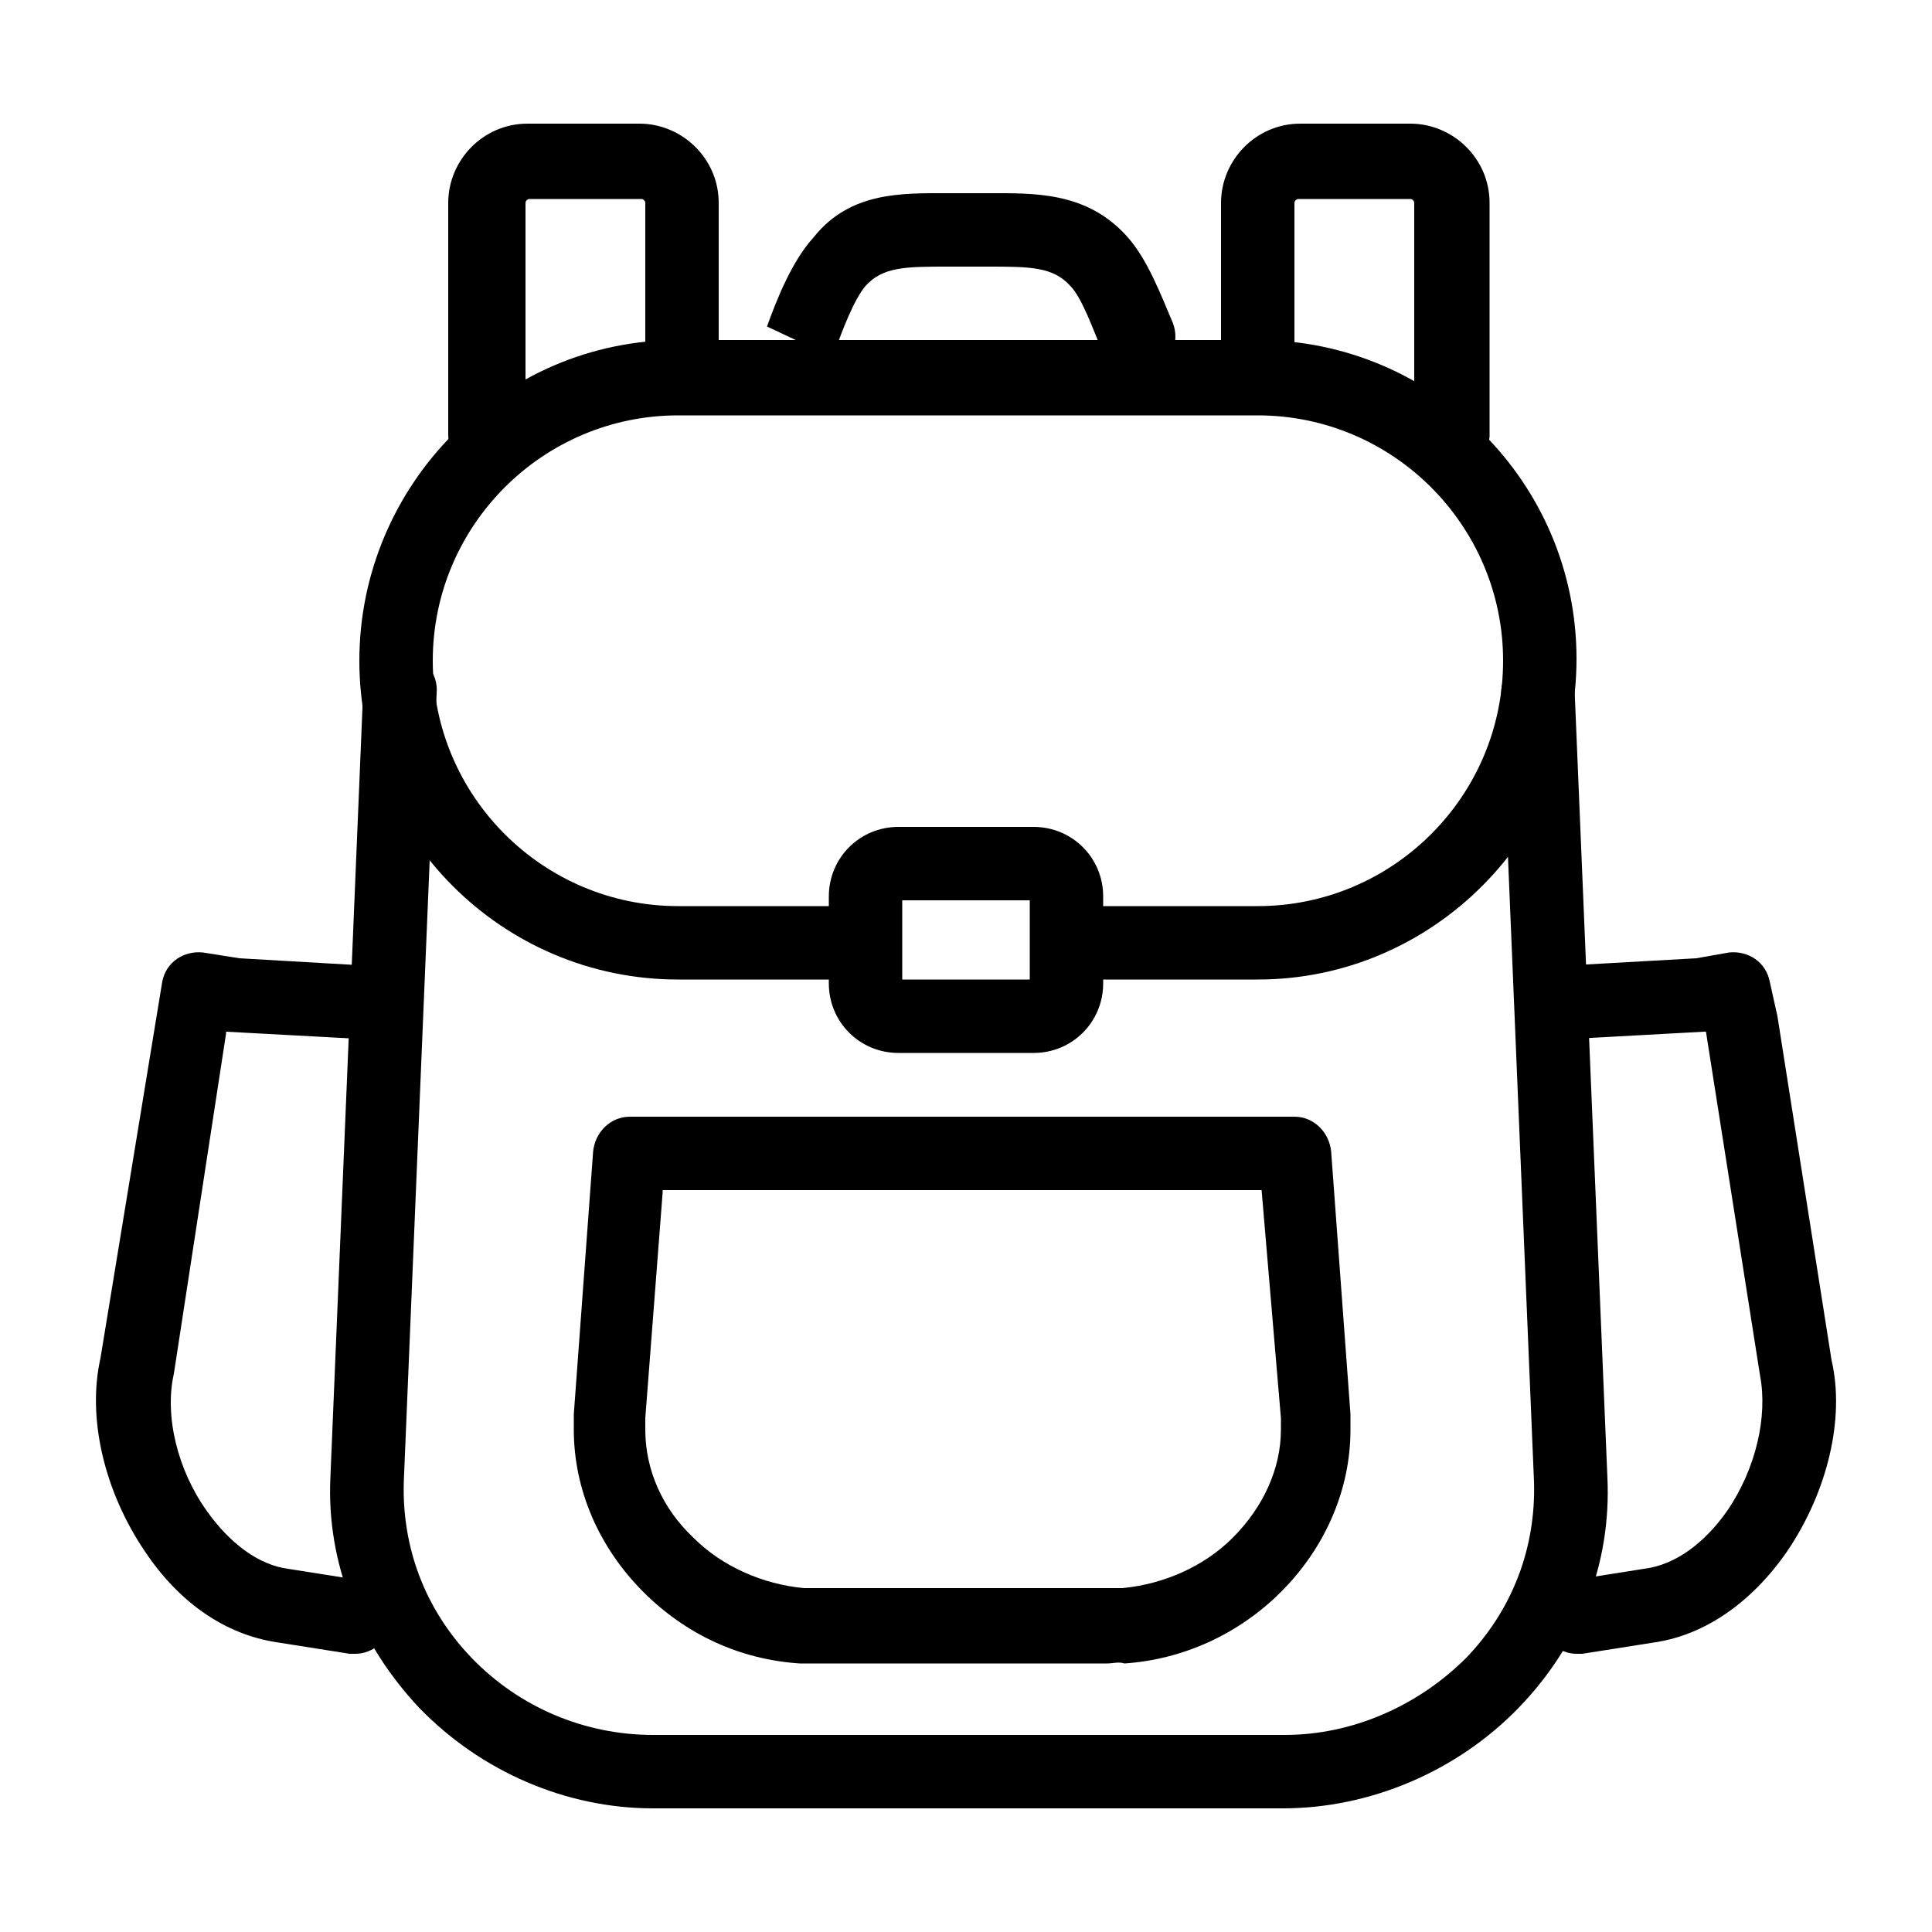
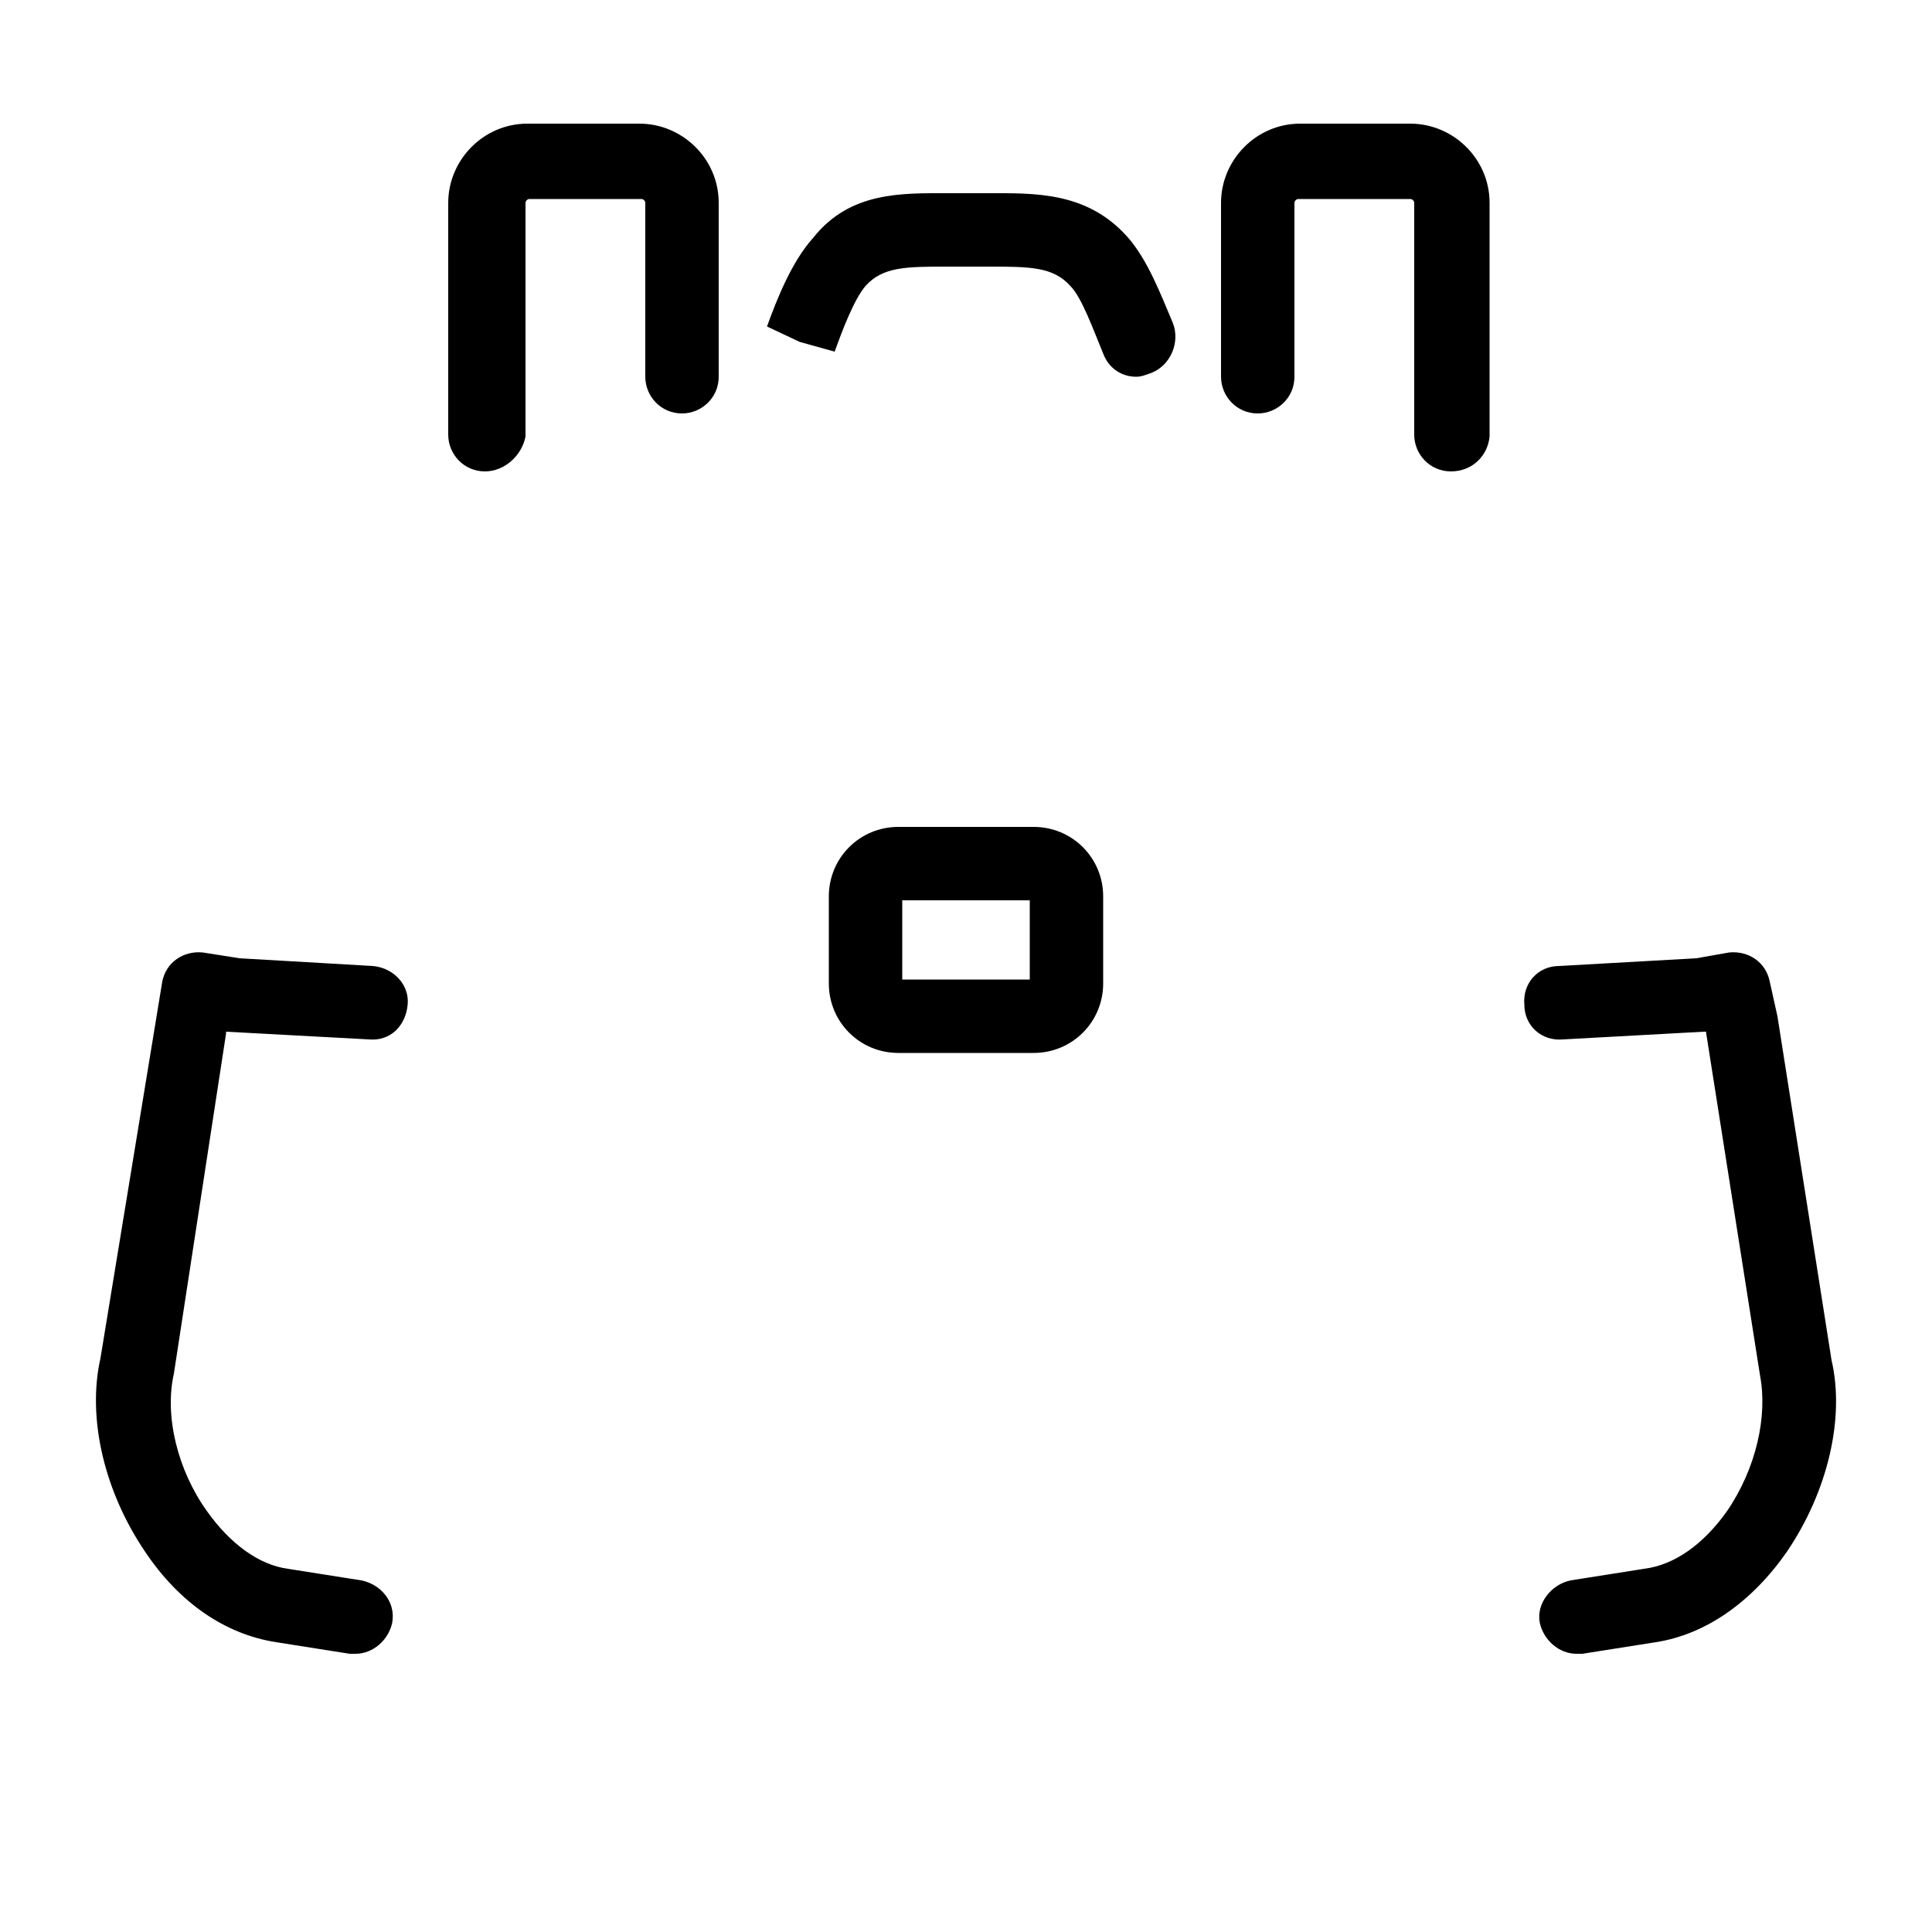
<svg xmlns="http://www.w3.org/2000/svg" viewBox="0 0 100 100">
  <style />
  <g id="_x38_8">
-     <path d="M66.4 93.6H33.8c-4.5 0-8.9-1.9-12.1-5.2-3.1-3.3-4.8-7.5-4.6-11.9l1.7-40.8c0-1.1.9-1.9 2-1.8 1.1 0 1.9.9 1.8 2l-1.7 40.8c-.1 3.4 1.1 6.6 3.5 9.1 2.5 2.6 5.9 4 9.4 4h32.7c3.5 0 6.9-1.5 9.4-4 2.4-2.5 3.6-5.7 3.5-9.1l-1.7-40.8c0-1.1.8-1.9 1.8-2 1.1 0 1.9.8 2 1.8l1.7 40.8c.2 4.4-1.4 8.6-4.6 11.9-3.2 3.3-7.7 5.2-12.2 5.2z" />
-     <path d="M57.3 86.1H41.4c-3.1-.2-5.9-1.5-8.1-3.7-2.3-2.3-3.6-5.3-3.6-8.4v-.8l1-13.6c.1-1 .9-1.8 1.9-1.8H67c1 0 1.8.8 1.9 1.8l1 13.6v.8c0 3.1-1.3 6.1-3.6 8.4-2.2 2.2-5.1 3.5-8.1 3.7-.3-.1-.6 0-.9 0zm-23-24.5v.1l-.9 11.7v.6c0 2.1.9 4.1 2.5 5.6 1.5 1.5 3.6 2.4 5.7 2.6h16.5c2.1-.2 4.2-1.1 5.7-2.6 1.6-1.6 2.5-3.6 2.5-5.6v-.6l-1-11.8h-31zM65.1 50.7h-8.9c-1.1 0-1.9-.9-1.9-1.9s.9-1.9 1.9-1.9h8.9c7 0 12.7-5.7 12.7-12.7 0-7-5.7-12.7-12.7-12.7h-30c-7 0-12.7 5.7-12.7 12.7 0 7 5.7 12.7 12.7 12.7h9.2c1.1 0 1.9.9 1.9 1.9s-.9 1.9-1.9 1.9h-9.2c-9.1 0-16.5-7.4-16.5-16.5S26 17.6 35.1 17.6h30c9.1 0 16.5 7.4 16.5 16.5s-7.4 16.6-16.5 16.6z" />
    <path d="M58.8 19.5c-.7 0-1.4-.4-1.7-1.2-.5-1.2-1.1-2.9-1.7-3.5-.9-1-2.1-1-4.3-1h-2c-2.2 0-3.4 0-4.3 1-.6.7-1.2 2.3-1.6 3.4l-1.8-.5-1.7-.8c.5-1.4 1.3-3.4 2.4-4.6 1.9-2.4 4.6-2.3 7-2.3h2c2.4 0 5.1-.1 7.2 2.2 1.1 1.2 1.8 3.1 2.4 4.5.4 1-.1 2.2-1.1 2.6-.3.1-.5.2-.8.2zm-17.5-1.9zM81.6 85.6c-.9 0-1.7-.7-1.9-1.6-.2-1 .6-2 1.6-2.2l3.8-.6c1.6-.2 3.1-1.3 4.3-3 1.5-2.2 2.1-4.9 1.7-7l-2.8-17.8h-.1l-7.3.4c-1.1.1-2-.7-2-1.8-.1-1.1.7-2 1.8-2l7.1-.4 1.7-.3c1-.1 1.9.5 2.1 1.5l.4 1.8 2.8 17.8c.7 3-.2 6.8-2.3 9.9-1.8 2.6-4.2 4.3-6.8 4.7l-3.8.6h-.3zM18.4 85.6h-.3l-3.8-.6c-2.6-.4-5-2-6.8-4.7-2.1-3.1-3-6.9-2.3-10l3.2-19.5c.2-1 1.1-1.6 2.1-1.5l1.9.3 6.9.4c1.1.1 1.9 1 1.8 2-.1 1.1-.9 1.9-2 1.8l-7.4-.4v.1L9 71.1c-.5 2.2.2 5 1.7 7.1 1.2 1.7 2.7 2.8 4.2 3l3.8.6c1 .2 1.8 1.1 1.6 2.2-.2.9-1 1.6-1.9 1.6zM75.1 24.4c-1.1 0-1.9-.9-1.9-1.9v-12c0-.1-.1-.2-.2-.2h-5.8c-.1 0-.2.1-.2.2v9c0 1.1-.9 1.9-1.9 1.9-1.1 0-1.9-.9-1.9-1.9v-9c0-2.2 1.8-4.1 4.1-4.1H73c2.2 0 4.1 1.8 4.1 4.1v12.1c-.1 1-.9 1.8-2 1.8zM25.1 24.4c-1.1 0-1.9-.9-1.9-1.9v-12c0-2.2 1.8-4.1 4.1-4.1h5.8c2.2 0 4.1 1.8 4.1 4.1v9c0 1.1-.9 1.9-1.9 1.9-1.1 0-1.9-.9-1.9-1.9v-9c0-.1-.1-.2-.2-.2h-5.8c-.1 0-.2.1-.2.2v12.1c-.2 1-1.1 1.8-2.1 1.8zM53.5 54.5h-7c-2 0-3.6-1.6-3.6-3.6v-4.5c0-2 1.6-3.6 3.6-3.6h7c2 0 3.6 1.6 3.6 3.6v4.5c0 2-1.6 3.6-3.6 3.6zm-6.8-3.8h6.6v-4.1h-6.6v4.1zm6.8-4.1z" />
  </g>
</svg>